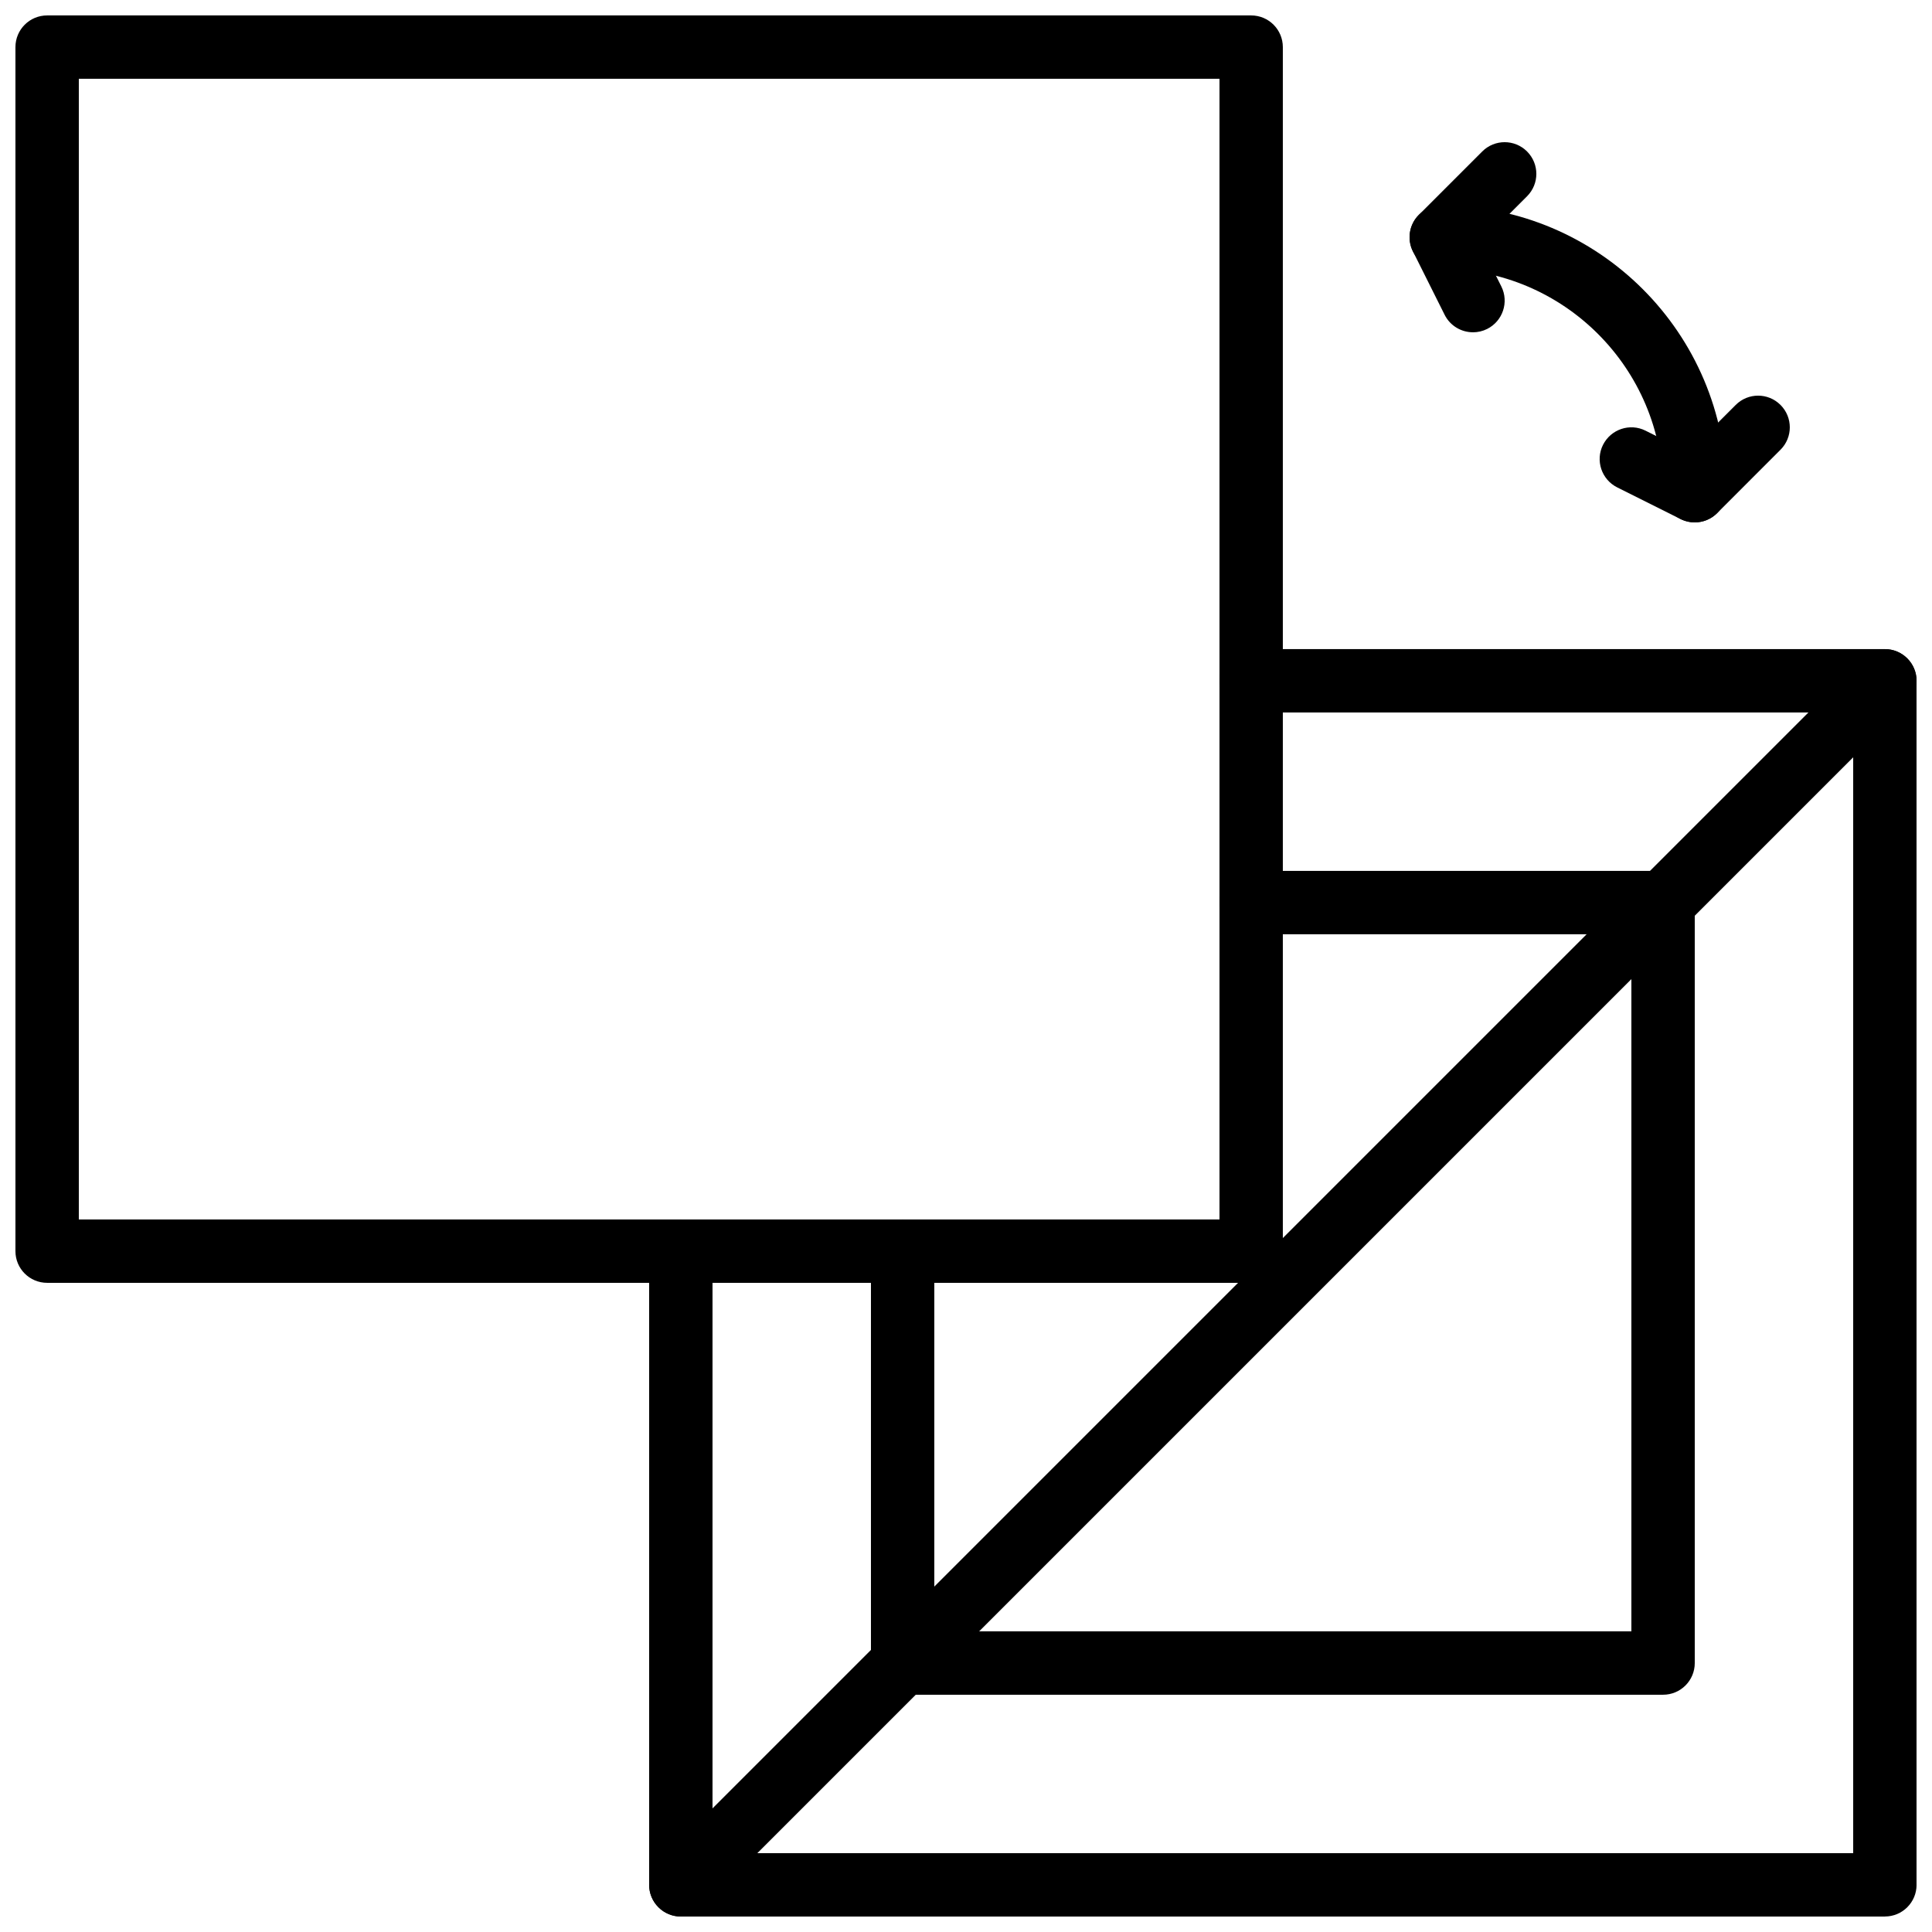
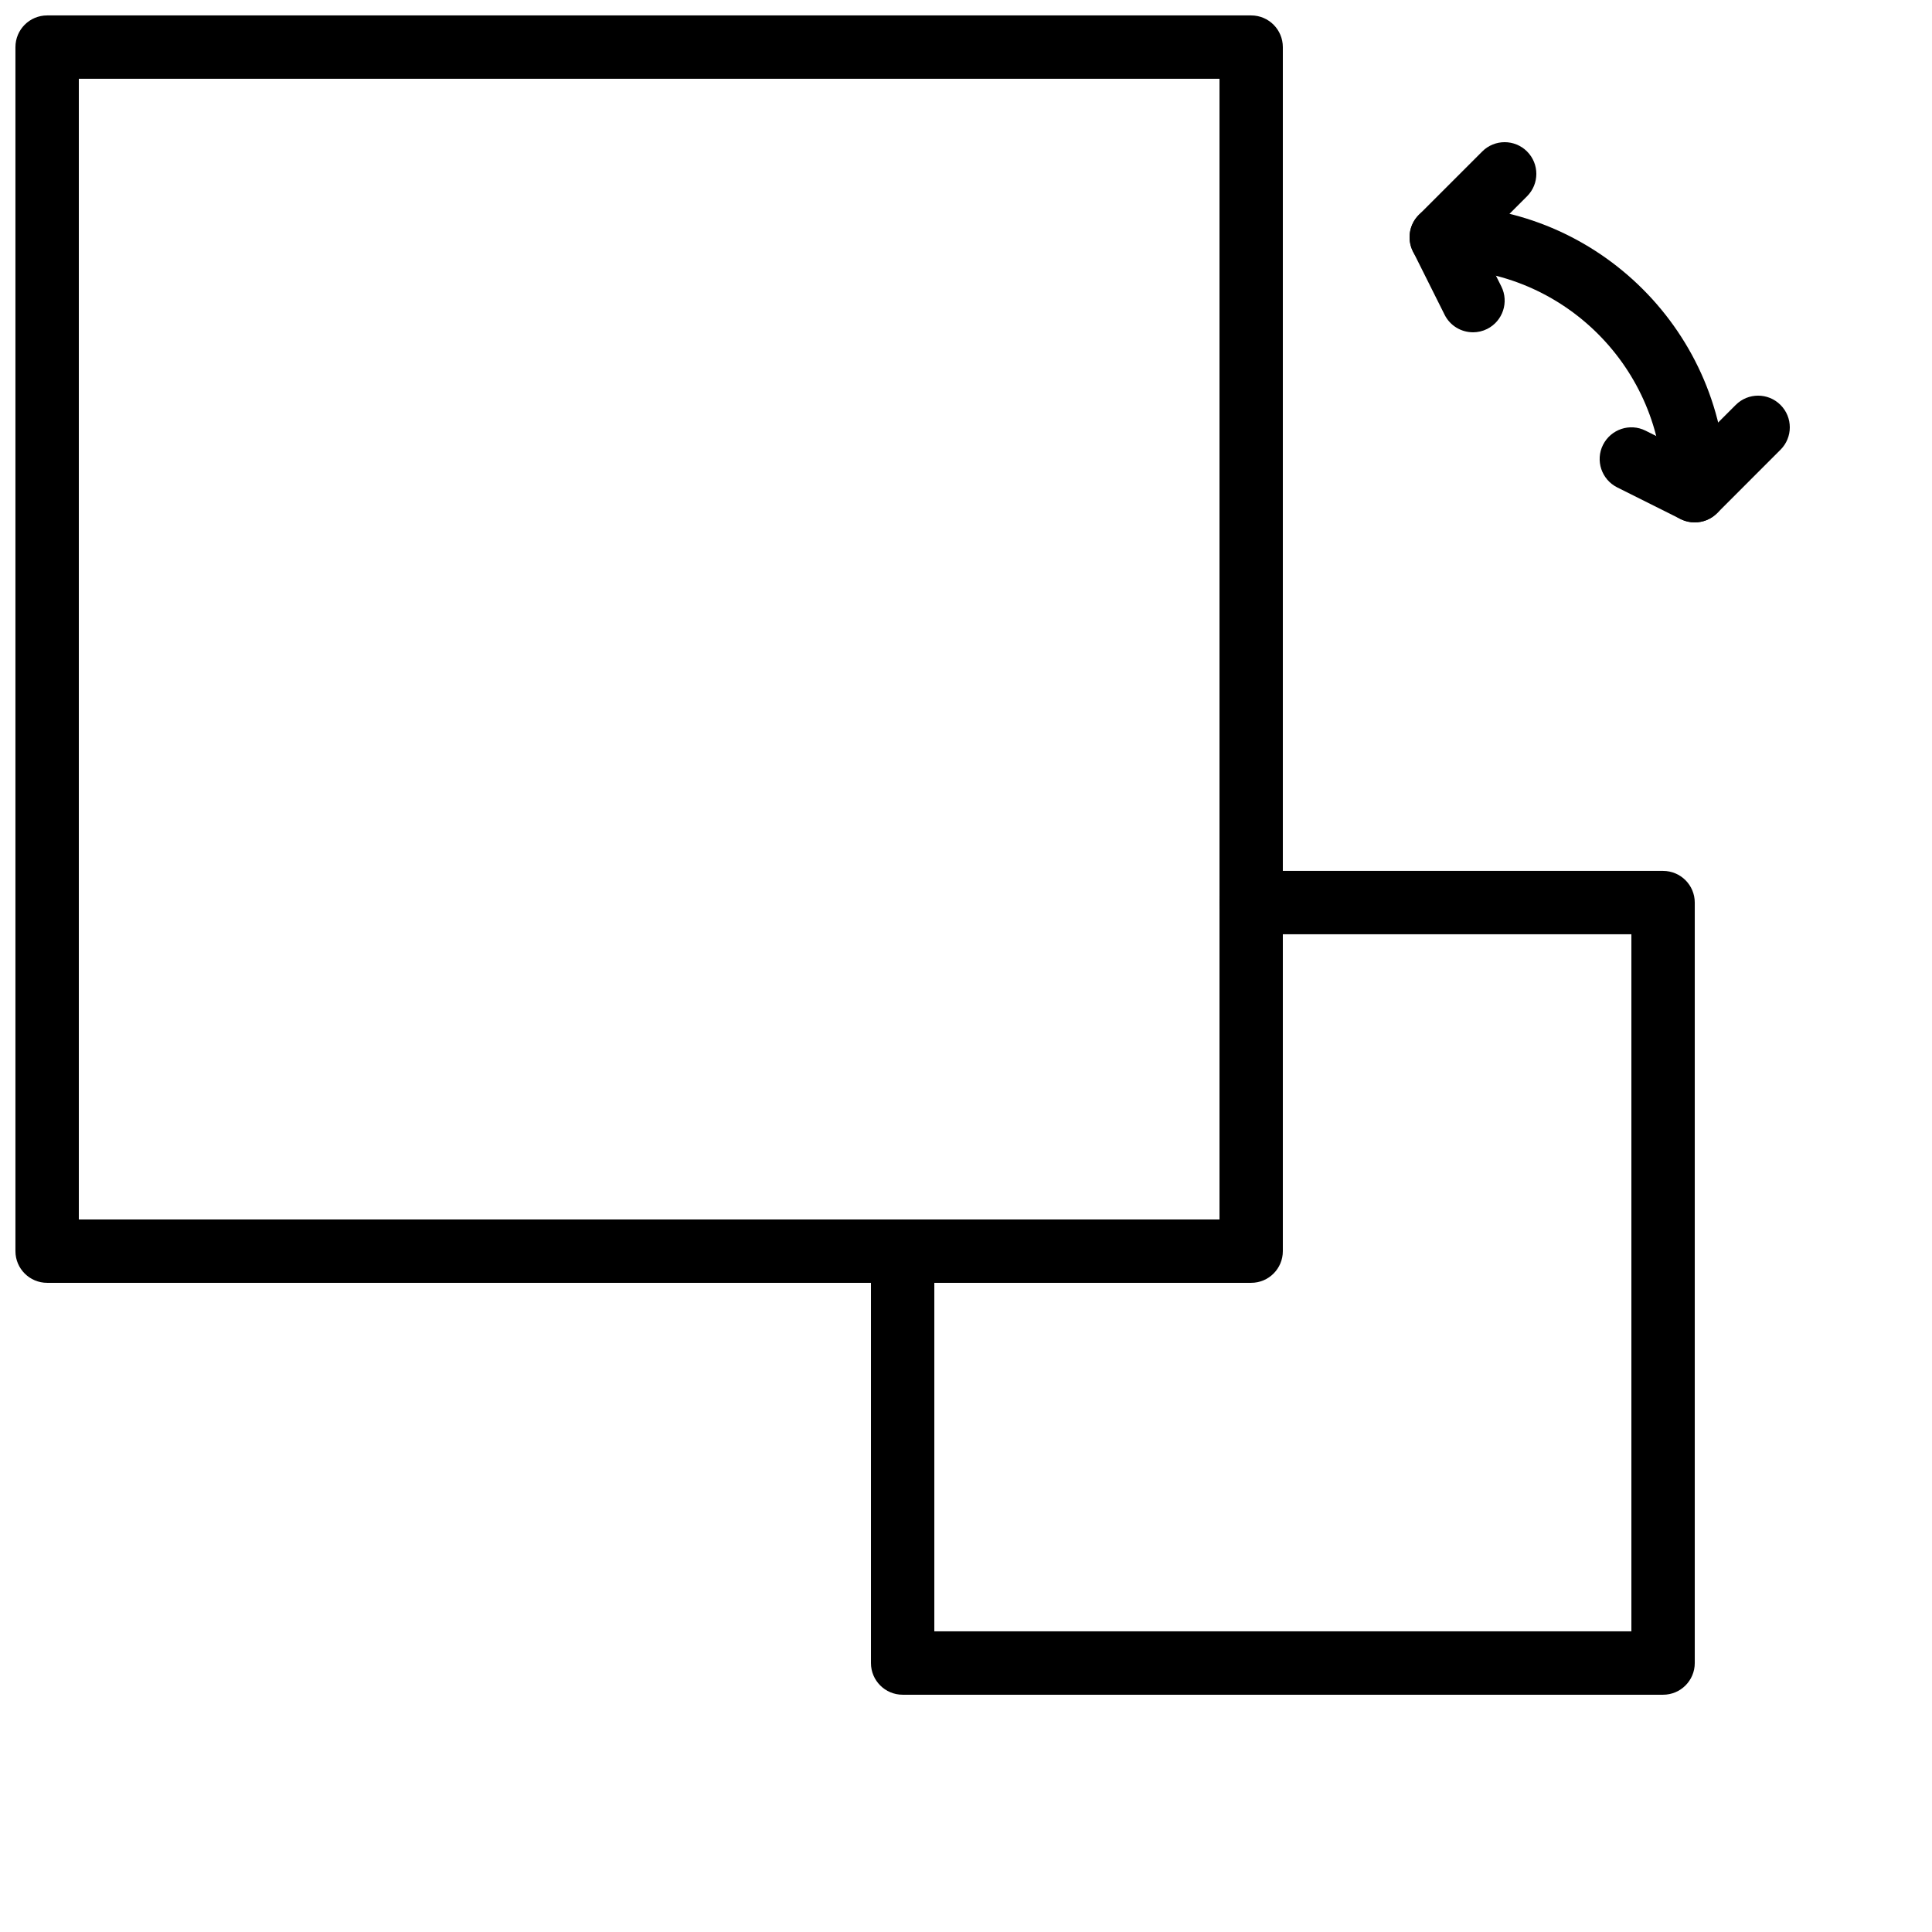
<svg xmlns="http://www.w3.org/2000/svg" width="800px" height="800px" version="1.1" viewBox="144 144 512 512">
  <defs>
    <clipPath id="c">
      <path d="m148.09 148.09h335.91v335.91h-335.91z" />
    </clipPath>
    <clipPath id="b">
      <path d="m316 316h335.9v335.9h-335.9z" />
    </clipPath>
    <clipPath id="a">
-       <path d="m316 316h335.9v335.9h-335.9z" />
-     </clipPath>
+       </clipPath>
  </defs>
  <g clip-path="url(#c)">
    <path d="m164.89 467.17h302.29v-302.29h-302.29zm310.68 16.793h-319.08c-4.644 0-8.398-3.762-8.398-8.395v-319.08c0-4.637 3.754-8.398 8.398-8.398h319.08c4.644 0 8.395 3.762 8.395 8.398v319.08c0 4.633-3.75 8.395-8.395 8.395z" fill-rule="evenodd" />
  </g>
  <g clip-path="url(#b)">
-     <path d="m324.43 651.9c-2.152 0-4.301-0.82-5.938-2.461-3.285-3.281-3.285-8.59 0-11.871l319.08-319.08c3.285-3.285 8.59-3.285 11.875 0 3.281 3.281 3.281 8.59 0 11.871l-319.08 319.08c-1.637 1.641-3.785 2.461-5.934 2.461" fill-rule="evenodd" />
-   </g>
+     </g>
  <path d="m593.12 282.44c-4.641 0-8.395-3.762-8.395-8.395 0-32.414-26.375-58.777-58.777-58.777-4.644 0-8.398-3.762-8.398-8.398 0-4.633 3.754-8.395 8.398-8.395 41.672 0 75.57 33.906 75.57 75.57 0 4.633-3.754 8.395-8.398 8.395" fill-rule="evenodd" />
  <path d="m593.12 282.44c-1.273 0-2.559-0.293-3.754-0.879l-16.793-8.398c-4.148-2.082-5.836-7.121-3.762-11.27 2.094-4.148 7.129-5.836 11.27-3.762l11.387 5.695 12.512-12.512c3.281-3.285 8.59-3.285 11.871 0 3.285 3.281 3.285 8.59 0 11.871l-16.793 16.797c-1.613 1.609-3.762 2.457-5.938 2.457" fill-rule="evenodd" />
  <path d="m534.36 232.06c-3.082 0-6.047-1.695-7.523-4.644l-8.395-16.793c-1.613-3.234-0.984-7.137 1.578-9.691l16.793-16.793c3.281-3.281 8.59-3.281 11.871 0 3.285 3.285 3.285 8.59 0 11.875l-12.512 12.512 5.695 11.383c2.074 4.148 0.387 9.188-3.762 11.27-1.203 0.598-2.484 0.883-3.746 0.883" fill-rule="evenodd" />
  <g clip-path="url(#a)">
    <path d="m643.51 651.9h-319.08c-4.644 0-8.398-3.762-8.398-8.395v-167.94c0-4.637 3.754-8.398 8.398-8.398 4.641 0 8.395 3.762 8.395 8.398v159.54h302.29v-302.29h-159.54c-4.644 0-8.395-3.762-8.395-8.398 0-4.633 3.75-8.395 8.395-8.395h167.94c4.644 0 8.395 3.762 8.395 8.395v319.08c0 4.633-3.75 8.395-8.395 8.395" fill-rule="evenodd" />
  </g>
  <path d="m584.73 593.12h-201.52c-4.644 0-8.398-3.762-8.398-8.395v-109.16c0-4.637 3.754-8.398 8.398-8.398 4.641 0 8.395 3.762 8.395 8.398v100.76h184.73v-184.73h-100.76c-4.644 0-8.395-3.762-8.395-8.398 0-4.633 3.75-8.395 8.395-8.395h109.16c4.641 0 8.395 3.762 8.395 8.395v201.53c0 4.633-3.754 8.395-8.395 8.395" fill-rule="evenodd" />
</svg>